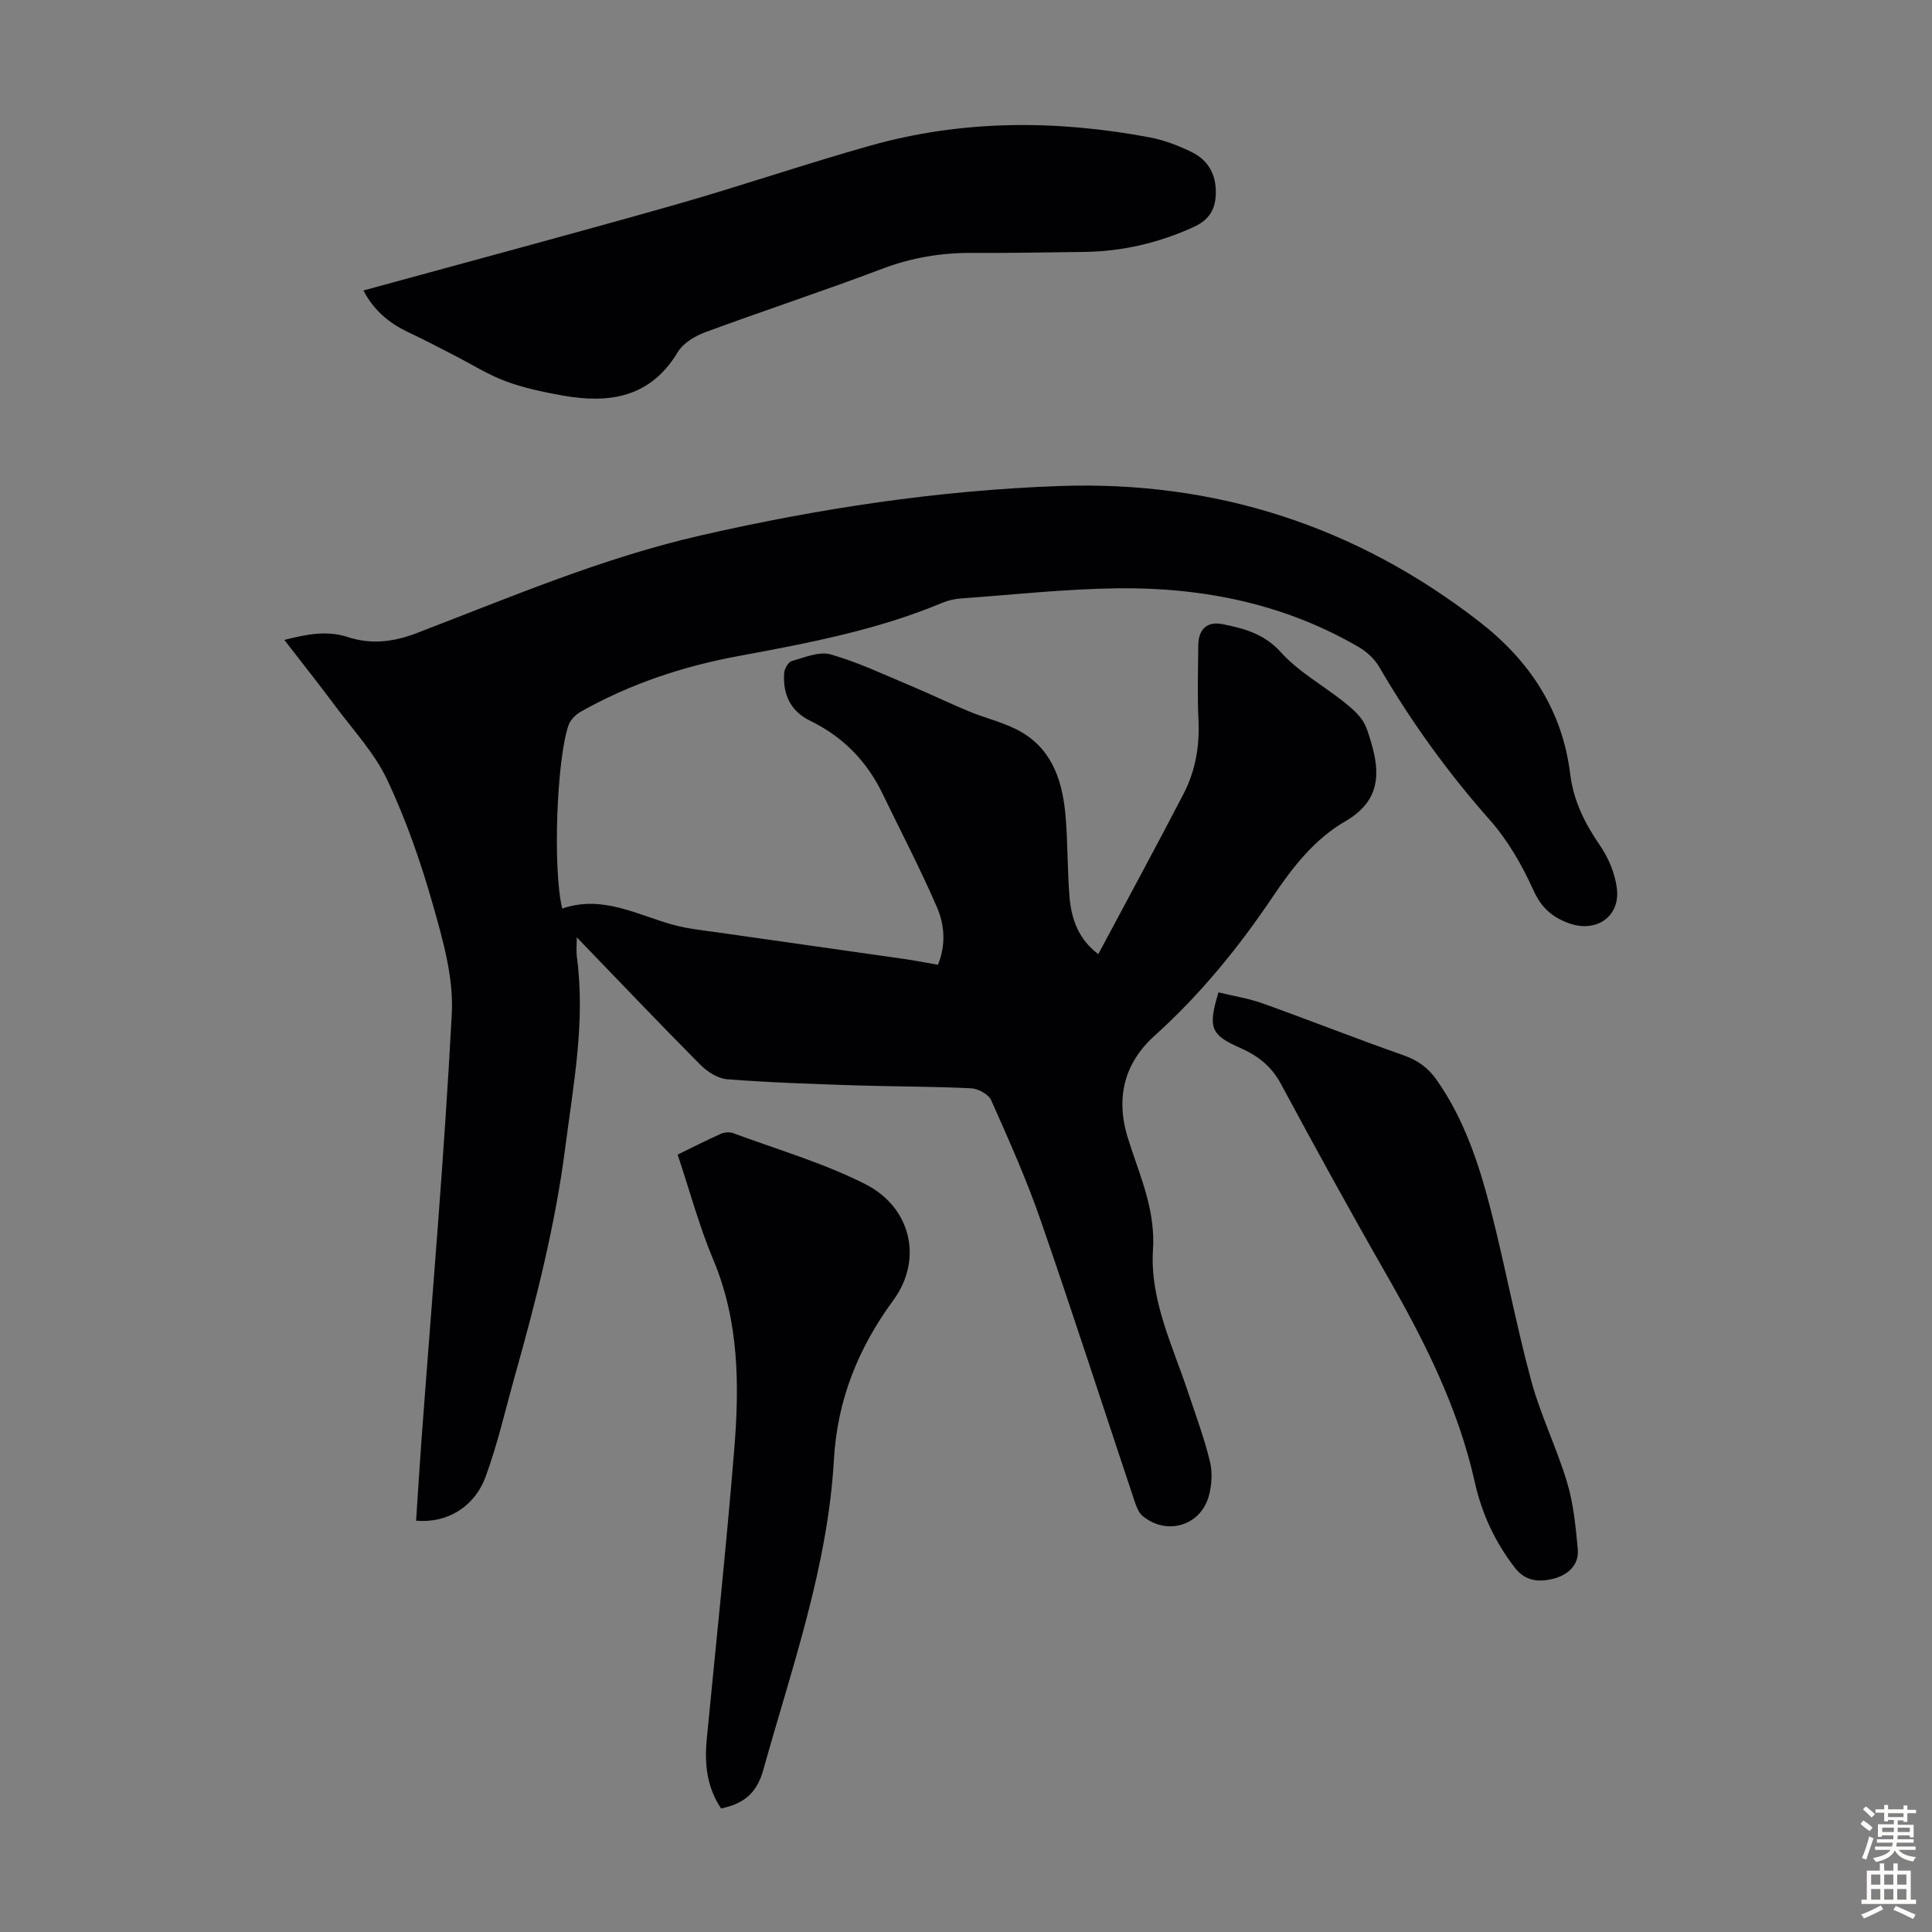
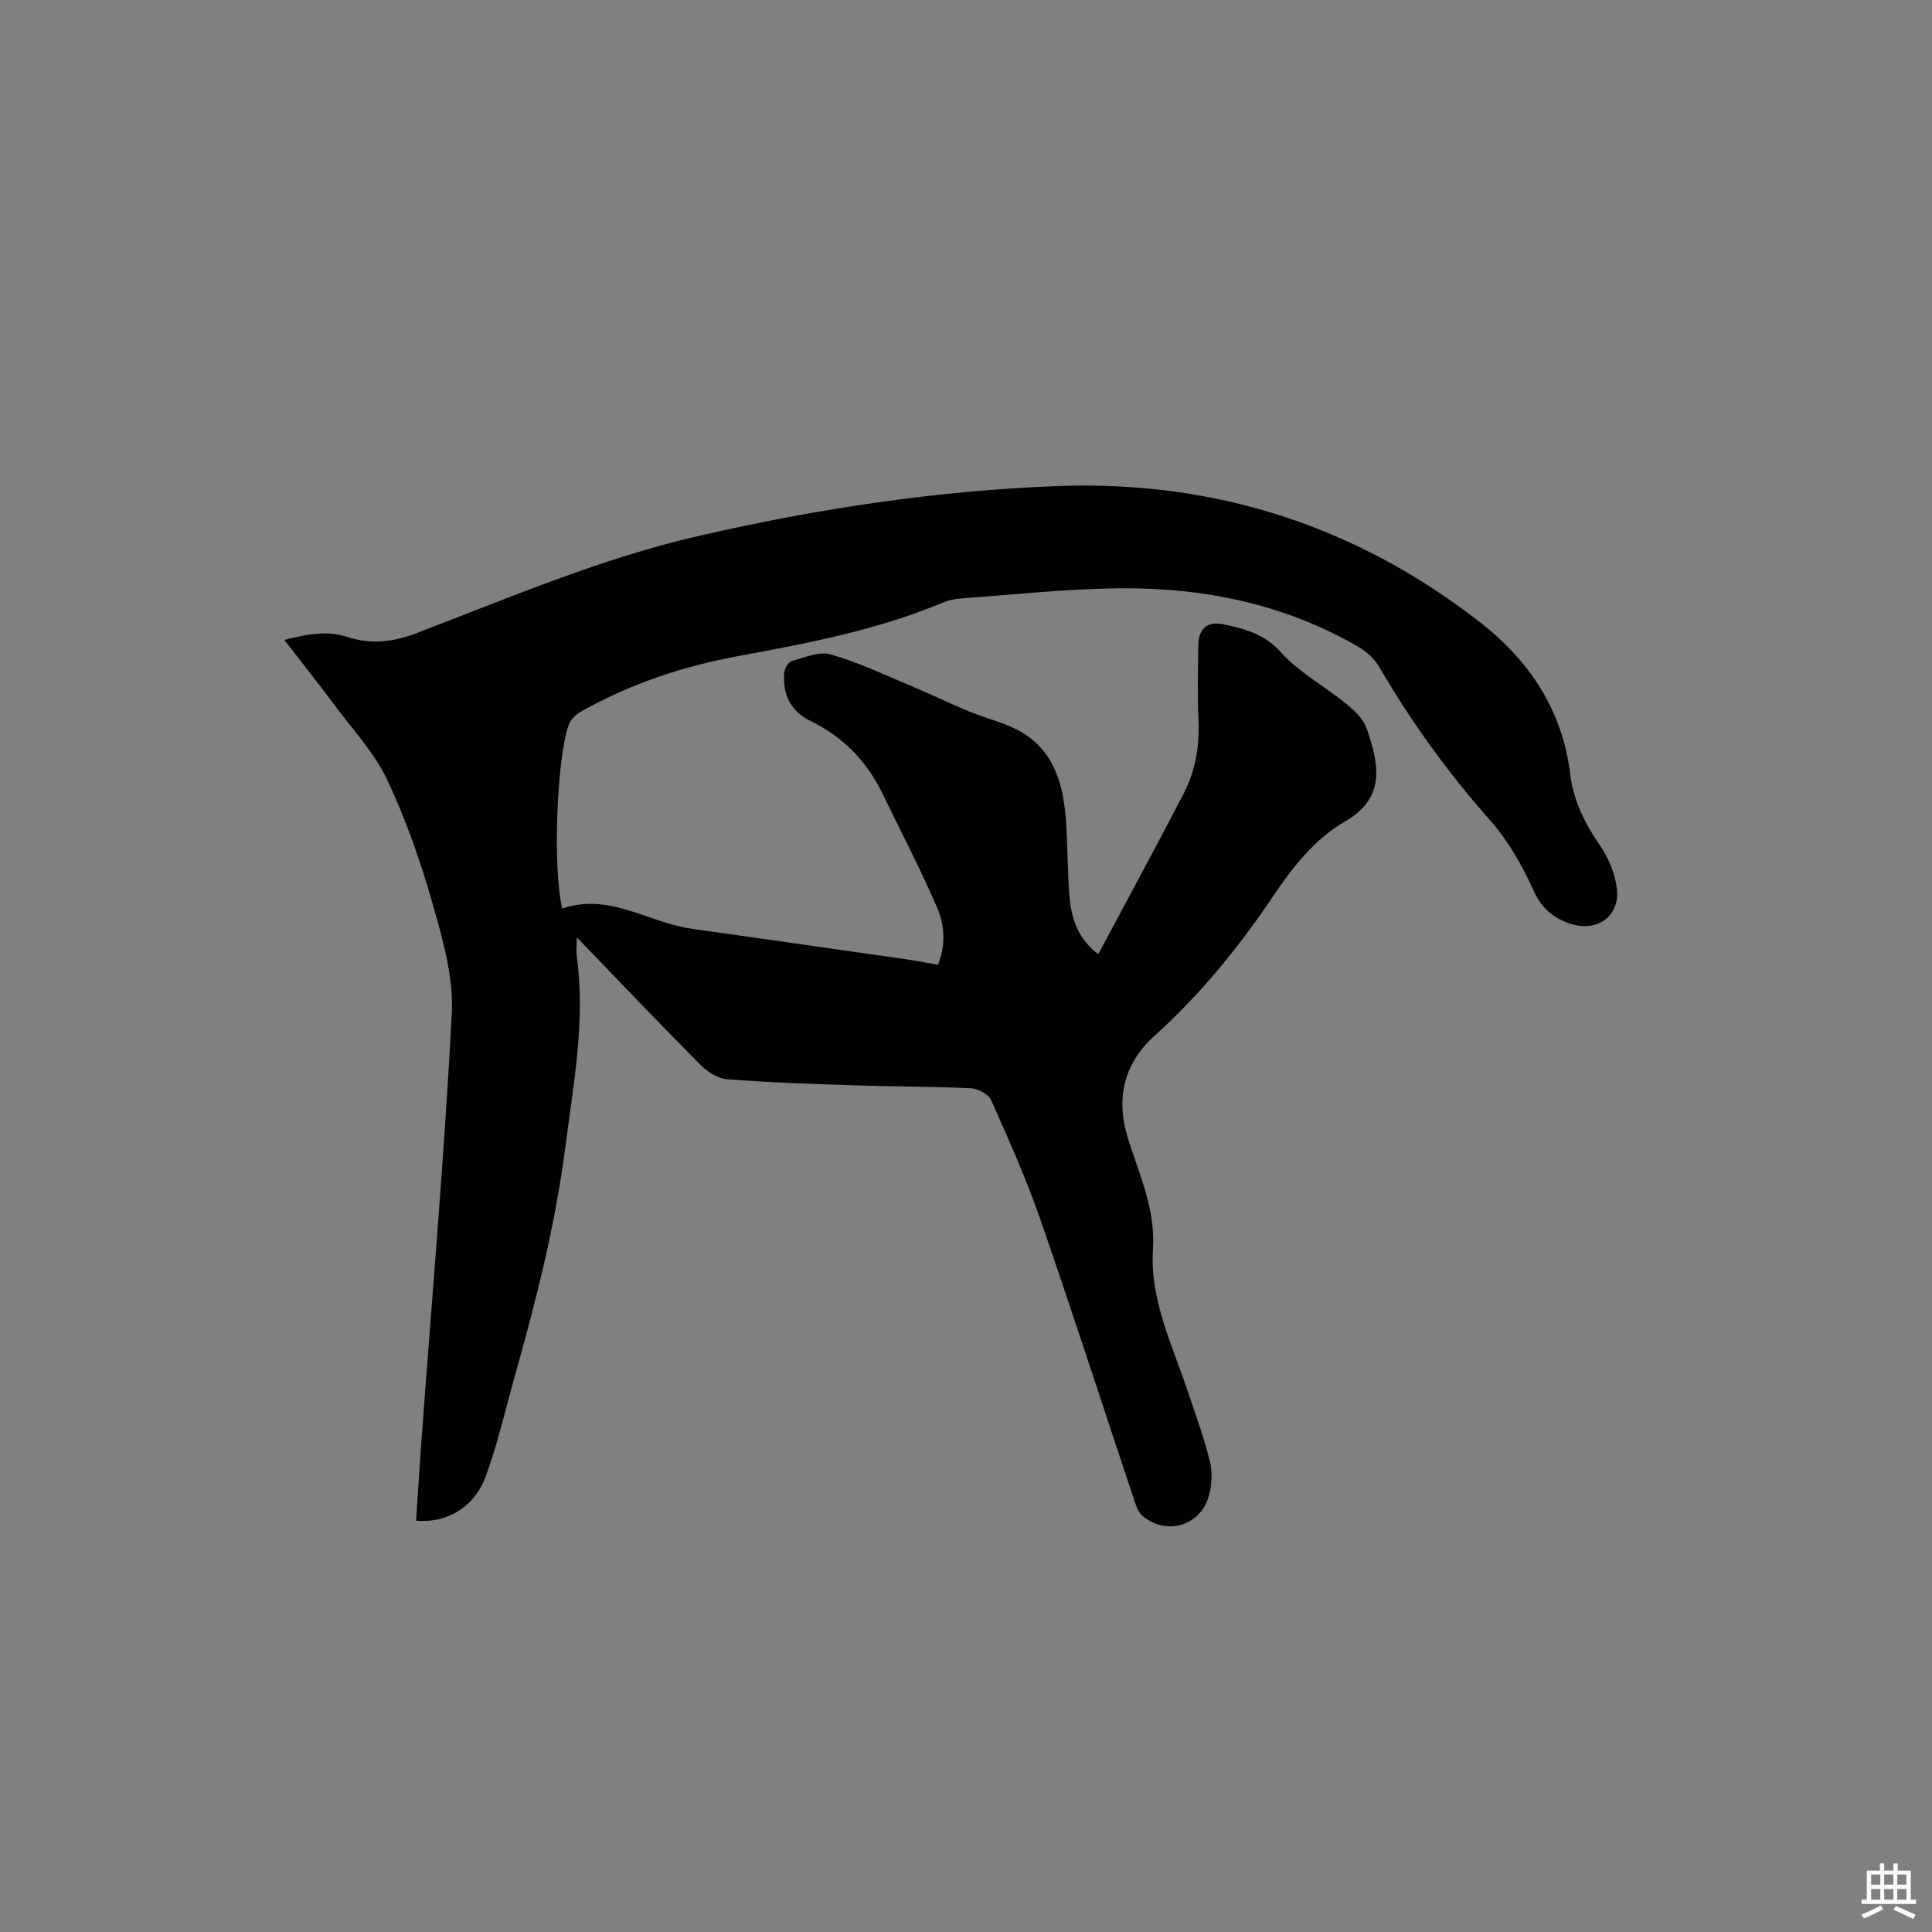
<svg xmlns="http://www.w3.org/2000/svg" enable-background="new 0 0 400 400" viewBox="0 0 400 400">
  <rect x="0" y="0" width="400" height="400" fill="#808080" stroke="none" />
  <g fill="#010104">
    <path d="m116.4 188.11c8.36-2.89 15.52 1.33 23.08 3.39 3.09.84 6.32 1.14 9.5 1.6 12.82 1.84 25.65 3.64 38.47 5.48 2.21.32 4.4.76 6.74 1.17 1.67-4.06 1.39-8.21-.17-11.84-3.43-7.97-7.49-15.68-11.26-23.51-3.27-6.79-8.22-11.87-15.02-15.17-4.11-2-5.71-5.53-5.38-9.92.07-.88.86-2.25 1.58-2.45 2.64-.74 5.67-2.05 8.04-1.37 5.61 1.59 10.96 4.14 16.38 6.41 4.09 1.71 8.09 3.65 12.19 5.36 3.68 1.53 7.73 2.39 11.1 4.41 6.57 3.94 8.46 10.69 9.01 17.82.41 5.35.34 10.74.76 16.09.37 4.67 1.88 8.91 5.97 11.96 5.98-11.22 11.93-22.15 17.66-33.2 2.45-4.73 3.34-9.86 3.08-15.26-.25-5.14-.09-10.3-.04-15.44.03-3.38 1.8-5.08 5.12-4.4 4.43.9 8.56 1.99 11.99 5.81 3.57 3.97 8.49 6.7 12.76 10.06 1.46 1.15 2.95 2.37 4.01 3.86.94 1.32 1.39 3.03 1.87 4.62 2.03 6.68 1.81 12.33-5.31 16.45-6.35 3.67-10.89 9.48-14.99 15.58-7.07 10.51-15.02 20.28-24.49 28.81-6.79 6.12-8.17 13.8-5.16 22.34.15.42.26.85.41 1.28 2.28 6.72 4.89 13.16 4.41 20.69-.66 10.37 4.04 19.8 7.24 29.42 1.59 4.77 3.35 9.5 4.54 14.37.56 2.27.41 4.95-.22 7.22-1.74 6.18-8.72 8.22-13.69 4.13-.85-.7-1.33-2.01-1.7-3.13-6.48-19.39-12.75-38.85-19.45-58.17-2.92-8.43-6.58-16.62-10.21-24.78-.55-1.24-2.7-2.41-4.17-2.48-8.02-.39-16.07-.35-24.1-.61-8.8-.29-17.61-.58-26.38-1.26-1.96-.15-4.16-1.57-5.61-3.04-8.43-8.49-16.68-17.17-25.55-26.36 0 1.78-.13 2.93.02 4.05 1.8 13.28-.69 26.26-2.38 39.35-2.07 16.15-6.06 31.81-10.45 47.41-1.96 6.97-3.56 14.07-6.05 20.85-2.36 6.41-8.14 9.71-14.4 9.13.37-5.54.7-11.09 1.11-16.63 2.17-29.46 4.74-58.9 6.28-88.39.39-7.47-1.86-15.27-3.95-22.63-2.49-8.77-5.54-17.5-9.42-25.73-2.62-5.56-7.04-10.29-10.77-15.3-3.33-4.48-6.81-8.85-10.53-13.67 4.6-1.18 8.84-2 13.08-.61 4.97 1.63 9.61 1.01 14.37-.82 19.29-7.39 38.31-15.52 58.57-20.16 24.49-5.61 49.24-9.37 74.33-10.27 32.38-1.17 61.57 8.27 87.17 28.17 10.23 7.95 17.09 18.21 18.7 31.45.67 5.46 2.98 10.16 6.1 14.69 1.82 2.64 3.23 5.96 3.58 9.11.64 5.85-4.39 9.11-9.94 7.1-3.51-1.27-5.75-3.26-7.39-6.91-2.31-5.13-5.25-10.24-8.96-14.44-8.72-9.85-16.34-20.39-22.94-31.74-.95-1.63-2.56-3.12-4.2-4.08-15.41-8.98-32.31-12.38-49.89-12.18-10.82.13-21.63 1.32-32.44 2.1-1.32.09-2.69.39-3.91.9-13.6 5.7-27.98 8.39-42.38 11.06-11.39 2.11-22.28 5.75-32.41 11.45-1.06.59-2.17 1.66-2.57 2.76-2.48 6.9-3.33 29.81-1.34 38.04z" />
-     <path d="m75.24 60.14c21.57-5.91 42.94-11.62 64.23-17.66 13.64-3.87 27.07-8.49 40.72-12.33 19.09-5.37 38.45-5.35 57.84-1.71 3.02.57 6.02 1.72 8.78 3.09 2.94 1.45 4.71 4.03 4.89 7.5.19 3.66-.86 6.28-4.55 7.96-7.26 3.31-14.78 5.07-22.71 5.17-7.72.1-15.44.24-23.16.2-6.44-.04-12.57.99-18.66 3.3-12.12 4.59-24.44 8.63-36.6 13.12-2.15.79-4.59 2.27-5.71 4.14-5.67 9.44-14.21 10.69-23.88 8.96-3.95-.71-7.94-1.54-11.69-2.93-3.69-1.37-7.09-3.53-10.62-5.34-3.17-1.62-6.32-3.3-9.55-4.81-4.15-1.95-7.22-4.64-9.33-8.66z" />
-     <path d="m149.28 374.42c-2.96-4.47-3.44-9.28-2.96-14.28 1.93-20.03 4.07-40.04 5.7-60.09 1.08-13.29 1-26.52-4.35-39.26-2.93-6.97-4.9-14.34-7.37-21.74 3.08-1.5 5.95-2.97 8.88-4.28.75-.33 1.83-.46 2.57-.18 9.19 3.41 18.71 6.17 27.4 10.57 9.5 4.81 11.99 15.6 5.81 24.03-7.32 9.98-11.61 20.69-12.31 33.04-1.27 22.21-8.71 43.03-14.62 64.21-1.34 4.82-4.02 7.01-8.75 7.98z" />
-     <path d="m252.27 205.46c3.17.77 6.27 1.25 9.17 2.29 9.76 3.5 19.4 7.31 29.18 10.75 2.91 1.02 5.05 2.57 6.79 5.04 5.77 8.2 8.83 17.55 11.27 27.08 2.99 11.68 5.18 23.56 8.33 35.19 1.94 7.19 5.31 13.99 7.45 21.14 1.32 4.42 1.77 9.14 2.2 13.77.32 3.46-2.25 5.45-5.14 6.16-2.74.67-5.63.59-7.82-2.22-4.14-5.32-6.91-11.27-8.35-17.75-3.44-15.48-10.48-29.36-18.28-42.98-7.5-13.09-14.76-26.31-21.91-39.59-1.94-3.61-4.77-5.78-8.32-7.35-6.18-2.73-6.8-4.13-4.57-11.53z" />
  </g>
-   <path d="m385.2 377.6.6-.7c.6.4 1.3.9 1.9 1.5l-.6.7c-.8-.5-1.4-1-1.9-1.5zm.3 7.1c.6-1.4 1.1-2.9 1.5-4.5.3.1.6.3.9.4-.5 1.4-1 2.9-1.5 4.4zm.2-10.1.6-.6c.7.5 1.3 1.1 1.9 1.6l-.7.7c-.6-.6-1.2-1.2-1.8-1.7zm8.4-.8h.8v.9h1.8v.7h-1.8v1.8h-.8v-.3h-1.2v.9h3.3v2.6h-.8v-.4h-2.5c0 .3 0 .6-.1.8h3.4v.7h-3.5c0 .3-.1.6-.1.8h4v.7h-3.5c.7.9 1.9 1.3 3.6 1.5-.2.2-.4.5-.6.9-1.9-.3-3.2-1.1-3.8-2.3-.5 1.1-1.8 2-3.9 2.4-.2-.3-.4-.5-.6-.8 1.9-.4 3.1-.9 3.6-1.7h-3.2v-.7h3.5c.1-.2.1-.5.2-.8h-3.3v-.7h3.4c0-.2 0-.5 0-.8h-2.4v.3h-.8v-2.6h3.3v-.9h-1.2v.3h-.8v-1.8h-1.8v-.7h1.8v-.9h.8v.9h3.2zm-4.4 5.5h2.4c0-.3 0-.6 0-.9h-2.4zm1.2-3.1h3.2v-.8h-3.2zm4.4 2.2h-2.4v.9h2.5v-.9z" fill="#fcfbfa" />
  <path d="m389.2 385.8h.9v1.5h1.9v-1.5h.9v1.5h2.7v6h1.1v.9h-11.3v-.9h1.1v-6h2.7zm.2 8.7.5.8c-1.2.6-2.5 1.3-4 1.9-.2-.3-.3-.6-.6-.8 1.6-.6 3-1.3 4.1-1.9zm-2-4.3h1.9v-2.1h-1.9zm0 3.1h1.9v-2.2h-1.9zm2.7-3.1h1.9v-2.1h-1.9zm0 3.1h1.9v-2.2h-1.9zm2.4 1.3c1.4.6 2.7 1.2 4.1 1.8l-.5.9c-1.5-.7-2.8-1.4-4.1-1.9zm2.2-6.5h-1.9v2.1h1.9zm-1.9 5.2h1.9v-2.2h-1.9z" fill="#fcfbfa" />
</svg>